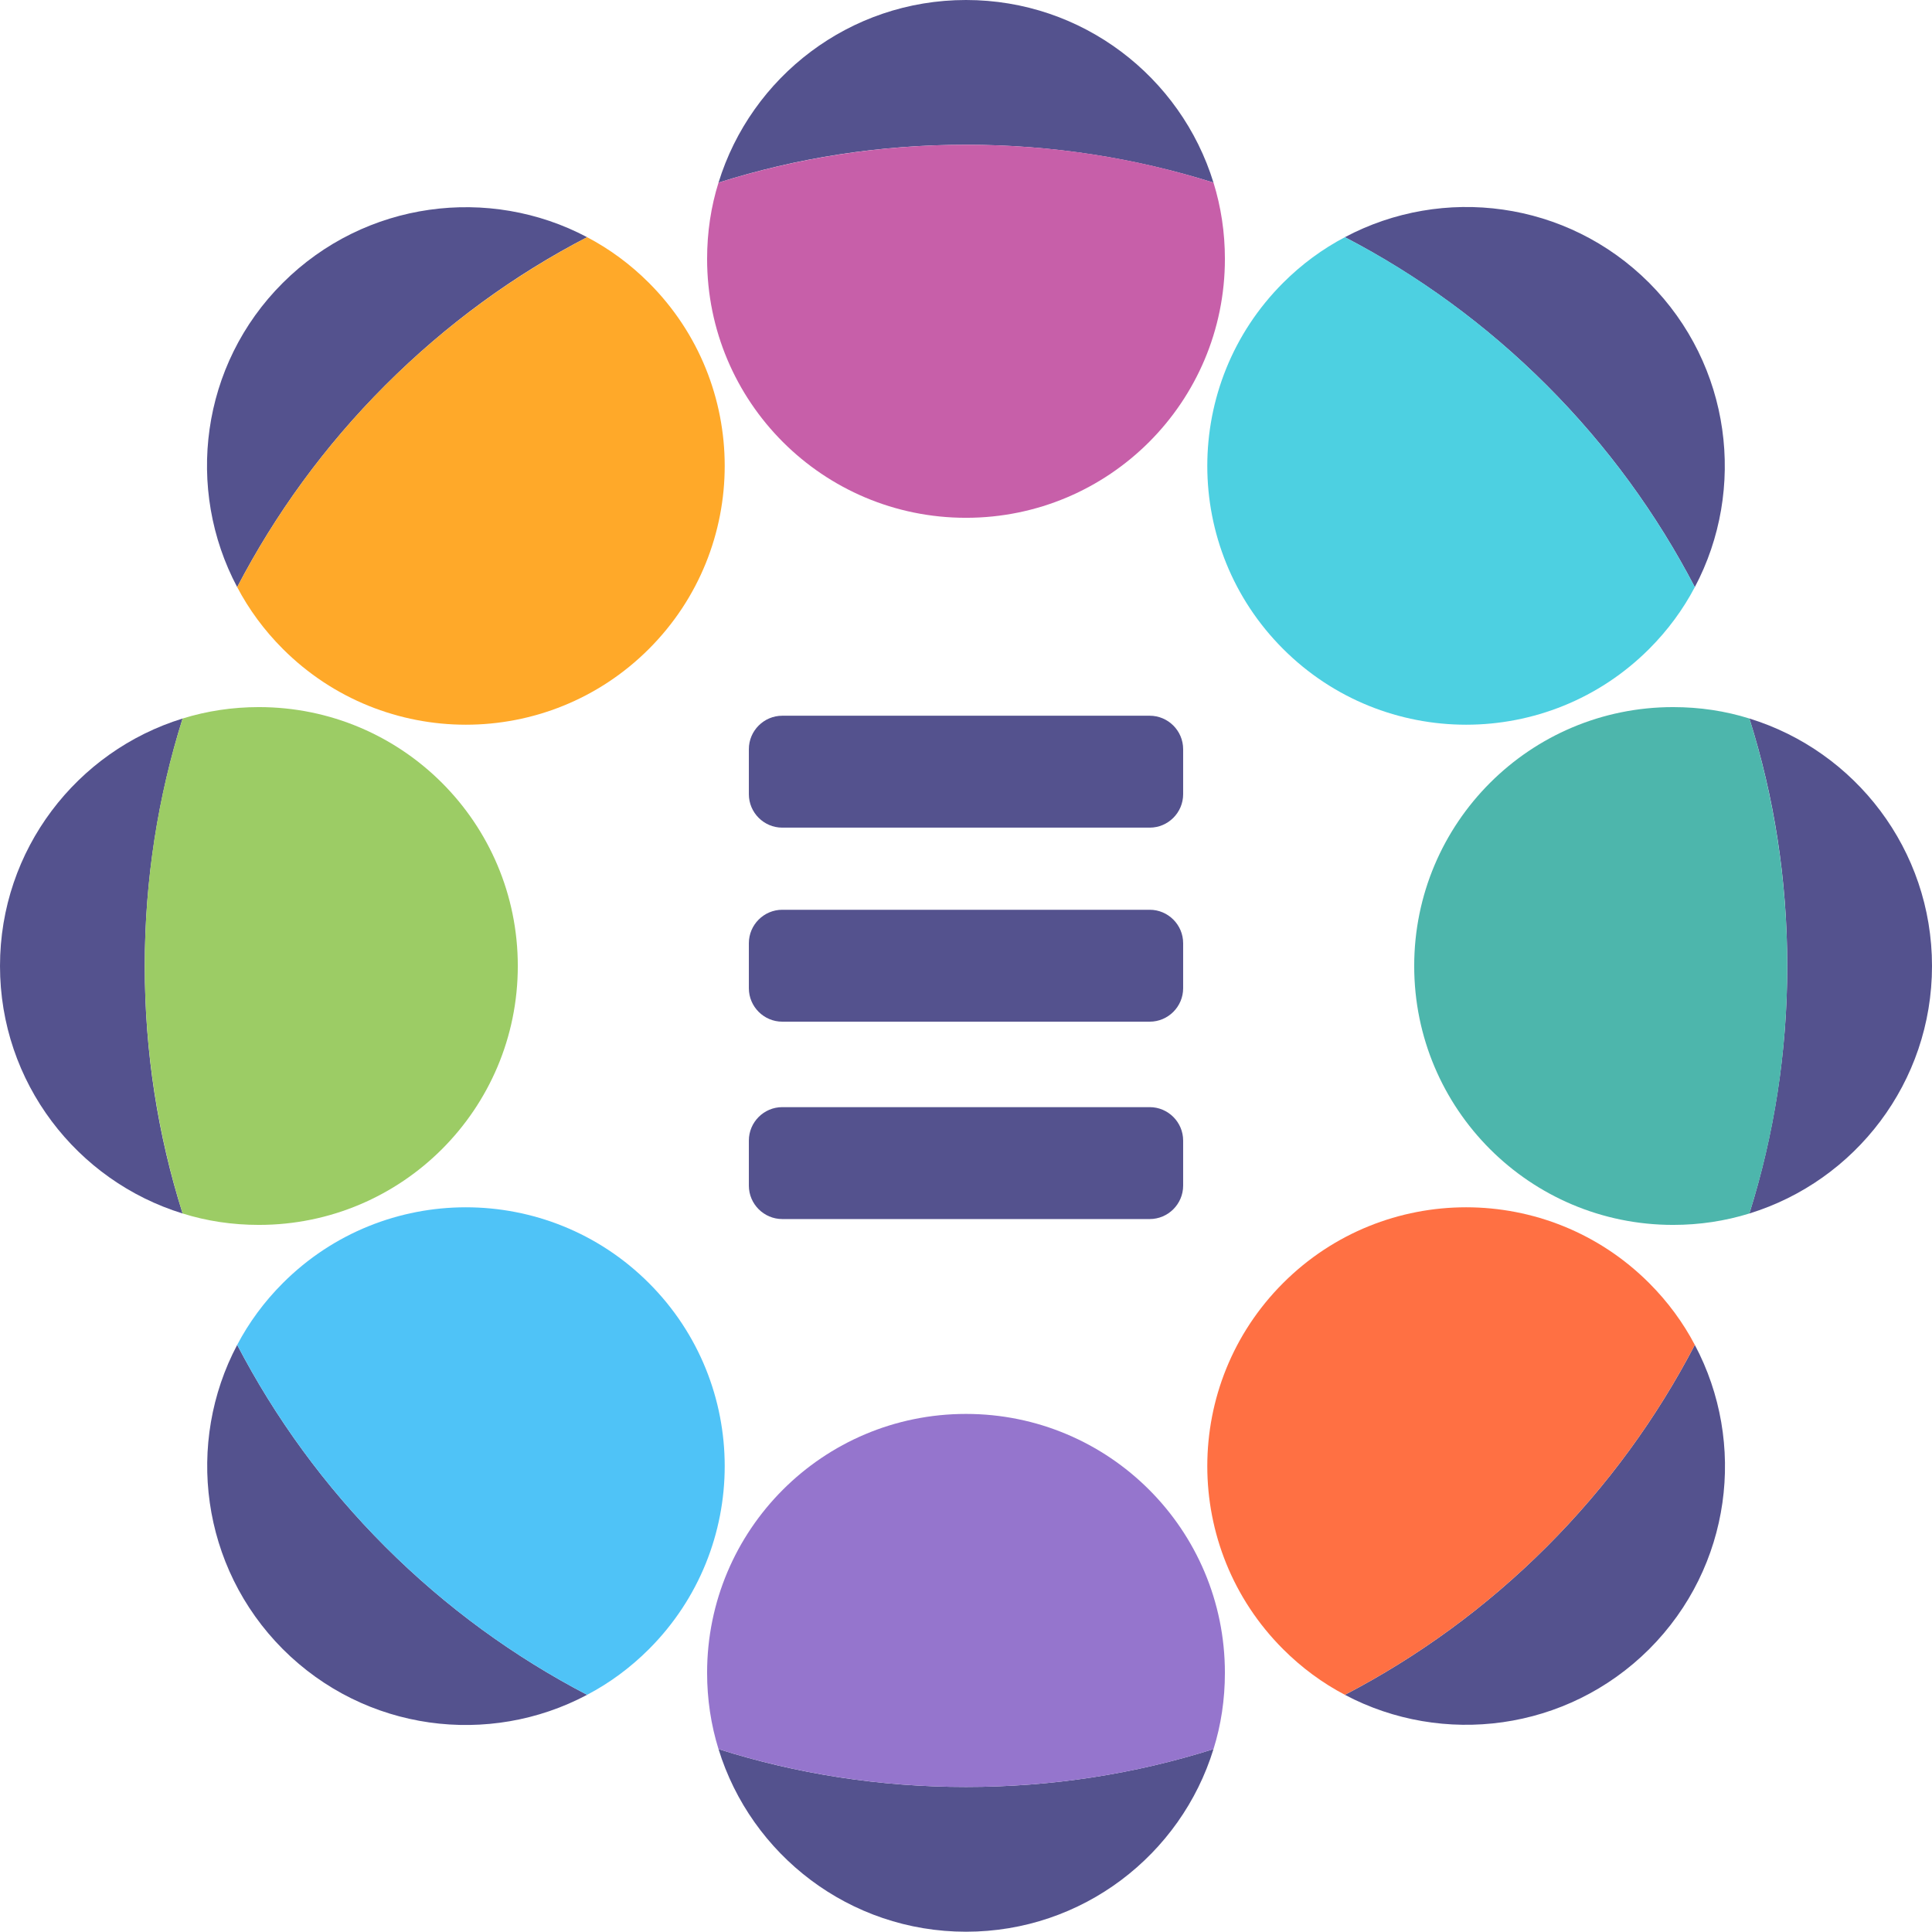
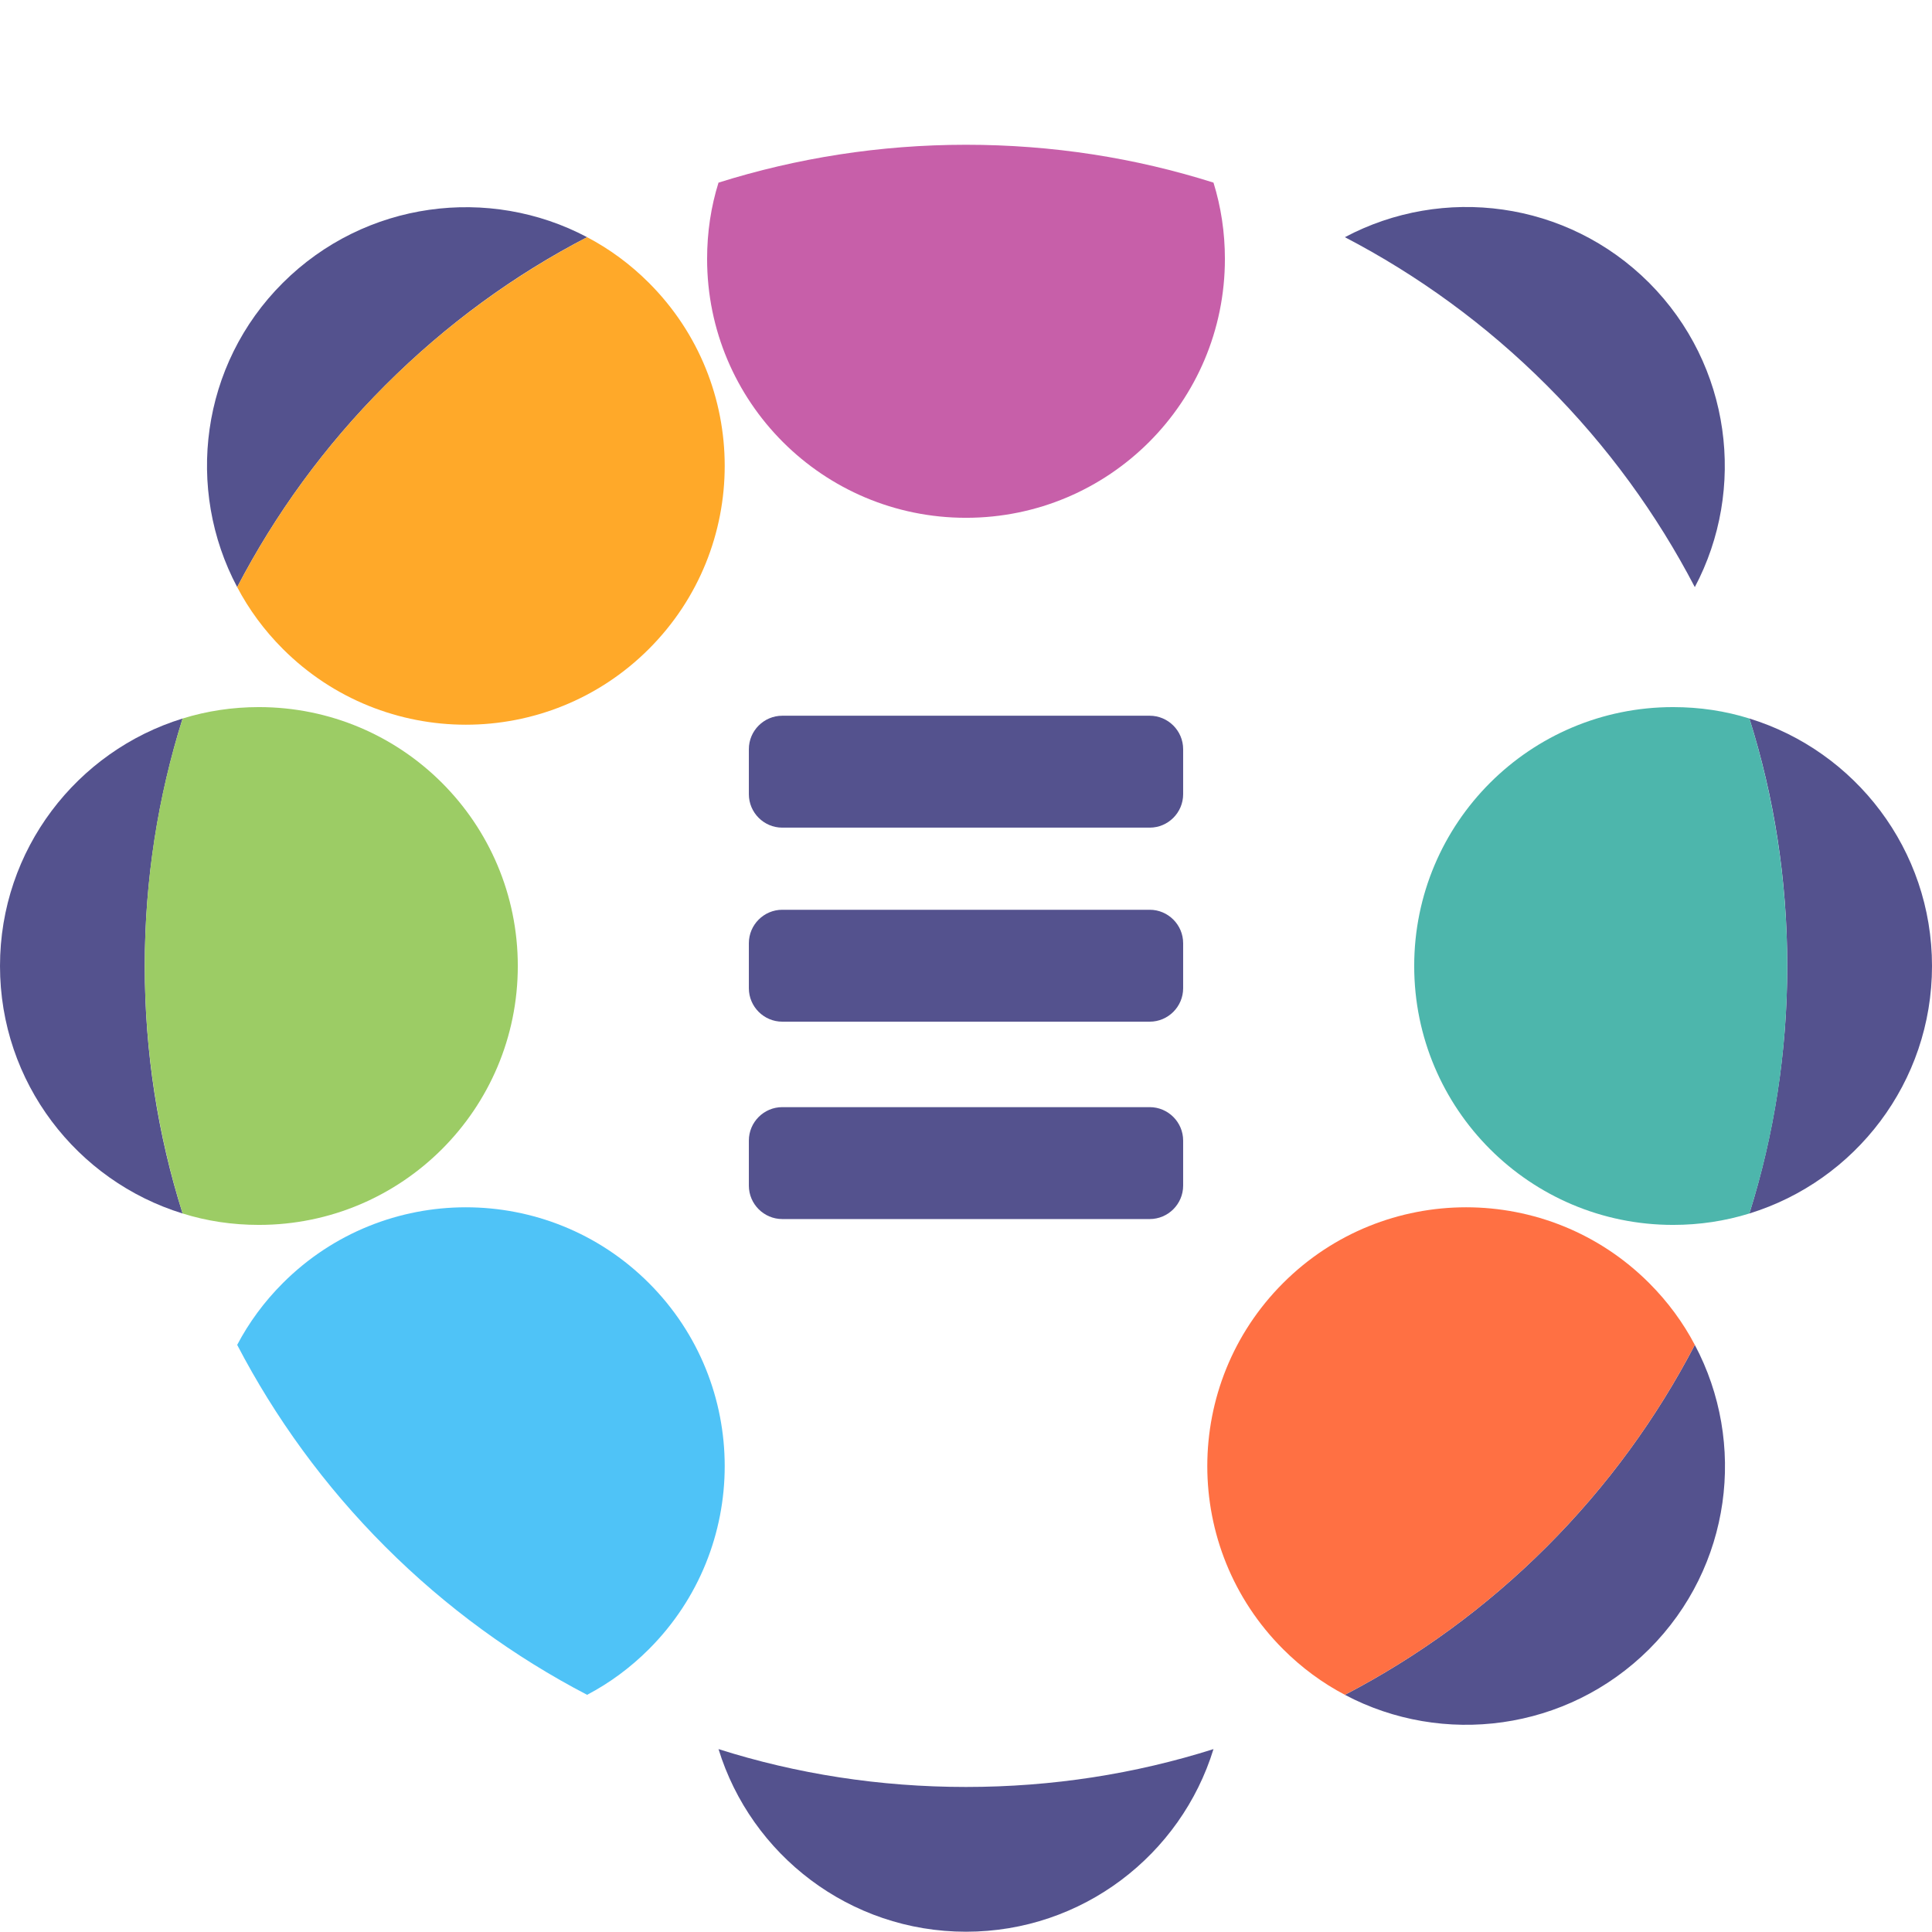
<svg xmlns="http://www.w3.org/2000/svg" version="1.1" viewBox="0 0 694 693.9" xml:space="preserve">
  <style type="text/css">
	.st0{fill:#54528E;}
	.st1{fill:#C75FA9;}
	.st2{fill:#4DD0E1;}
	.st3{fill:#4DB6AC;}
	.st4{fill:#FF7043;}
	.st5{fill:#9575CD;}
	.st6{fill:#4FC3F7;}
	.st7{fill:#9CCC65;}
	.st8{fill:#FFA929;}
</style>
  <g transform="translate(-176,-134.4)">
-     <path class="st0" d="m611.9 200c-11.7-38-47.1-65.6-88.9-65.6s-77.2 27.6-88.9 65.6c28.1-8.9 57.9-13.6 88.9-13.6s60.9 4.8 88.9 13.6z" />
    <path class="st1" d="m434.1 200c-2.7 8.6-4.1 17.8-4.1 27.4 0 51.4 41.6 93 93 93s93-41.6 93-93c0-9.5-1.4-18.7-4.1-27.4-28.1-8.9-57.9-13.6-88.9-13.6s-60.9 4.8-88.9 13.6z" />
    <path class="st0" d="m784.8 345.3c18.6-35.1 13.1-79.7-16.4-109.3-29.6-29.6-74.1-35.1-109.3-16.4 26.1 13.6 50.6 31.3 72.5 53.2s39.6 46.4 53.2 72.5z" />
-     <path class="st2" d="m659.1 219.6c-8 4.2-15.5 9.7-22.2 16.4-36.3 36.3-36.3 95.2 0 131.5s95.2 36.3 131.5 0c6.7-6.7 12.2-14.2 16.4-22.2-13.6-26.1-31.3-50.6-53.2-72.5s-46.4-39.7-72.5-53.2z" />
    <path class="st0" d="m804.4 570.3c38-11.7 65.6-47.1 65.6-88.9s-27.6-77.2-65.6-88.9c8.9 28.1 13.6 57.9 13.6 88.9s-4.8 60.8-13.6 88.9z" />
    <path class="st3" d="m804.4 392.5c-8.6-2.7-17.8-4.1-27.4-4.1-51.4 0-93 41.6-93 93s41.6 93 93 93c9.5 0 18.7-1.4 27.4-4.1 8.9-28.1 13.6-57.9 13.6-88.9s-4.8-60.9-13.6-88.9z" />
    <path class="st0" d="m659.1 743.2c35.1 18.6 79.7 13.1 109.3-16.4 29.6-29.6 35.1-74.1 16.4-109.3-13.6 26.1-31.3 50.6-53.2 72.5s-46.4 39.6-72.5 53.2z" />
    <path class="st4" d="m784.8 617.5c-4.2-8-9.7-15.5-16.4-22.2-36.3-36.3-95.2-36.3-131.5 0s-36.3 95.2 0 131.5c6.7 6.7 14.2 12.2 22.2 16.4 26.1-13.6 50.6-31.3 72.5-53.2s39.6-46.4 53.2-72.5z" />
    <path class="st0" d="m434.1 762.7c11.7 38 47.1 65.6 88.9 65.6s77.2-27.6 88.9-65.6c-28.1 8.9-57.9 13.6-88.9 13.6s-60.9-4.7-88.9-13.6z" />
-     <path class="st5" d="m611.9 762.7c2.7-8.6 4.1-17.8 4.1-27.4 0-51.4-41.6-93-93-93s-93 41.6-93 93c0 9.5 1.4 18.7 4.1 27.4 28.1 8.9 57.9 13.6 88.9 13.6s60.9-4.7 88.9-13.6z" />
-     <path class="st0" d="m261.2 617.5c-18.6 35.1-13.1 79.7 16.4 109.3 29.6 29.6 74.1 35.1 109.3 16.4-26.1-13.6-50.6-31.3-72.5-53.2s-39.6-46.4-53.2-72.5z" />
    <path class="st6" d="m386.9 743.2c8-4.2 15.5-9.7 22.2-16.4 36.3-36.3 36.3-95.2 0-131.5s-95.2-36.3-131.5 0c-6.7 6.7-12.2 14.2-16.4 22.2 13.6 26.1 31.3 50.6 53.2 72.5s46.4 39.6 72.5 53.2z" />
    <path class="st0" d="m241.6 392.5c-38 11.7-65.6 47.1-65.6 88.9s27.6 77.2 65.6 88.9c-8.9-28.1-13.6-57.9-13.6-88.9s4.8-60.9 13.6-88.9z" />
    <path class="st7" d="m241.6 570.3c8.6 2.7 17.8 4.1 27.4 4.1 51.4 0 93-41.6 93-93s-41.6-93-93-93c-9.5 0-18.7 1.4-27.4 4.1-8.9 28.1-13.6 57.9-13.6 88.9s4.8 60.8 13.6 88.9z" />
    <path class="st0" d="m386.9 219.6c-35.1-18.6-79.7-13.1-109.3 16.4s-35.1 74.1-16.4 109.3c13.6-26.1 31.3-50.6 53.2-72.5s46.4-39.7 72.5-53.2z" />
    <path class="st8" d="m261.2 345.3c4.2 8 9.7 15.5 16.4 22.2 36.3 36.3 95.2 36.3 131.5 0s36.3-95.2 0-131.5c-6.7-6.7-14.2-12.2-22.2-16.4-26.1 13.6-50.6 31.3-72.5 53.2s-39.6 46.4-53.2 72.5z" />
    <path class="st0" d="m589 391.5h-132c-6.6 0-12 5.4-12 12v16.2c0 6.6 5.4 12 12 12h132c6.6 0 12-5.4 12-12v-16.2c0-6.6-5.4-12-12-12z" />
    <path class="st0" d="m589 461.2h-132c-6.6 0-12 5.4-12 12v16.2c0 6.6 5.4 12 12 12h132c6.6 0 12-5.4 12-12v-16.2c0-6.6-5.4-12-12-12z" />
    <path class="st0" d="m589 532.1h-132c-6.6 0-12 5.4-12 12v16.2c0 6.6 5.4 12 12 12h132c6.6 0 12-5.4 12-12v-16.2c0-6.6-5.4-12-12-12z" />
  </g>
</svg>